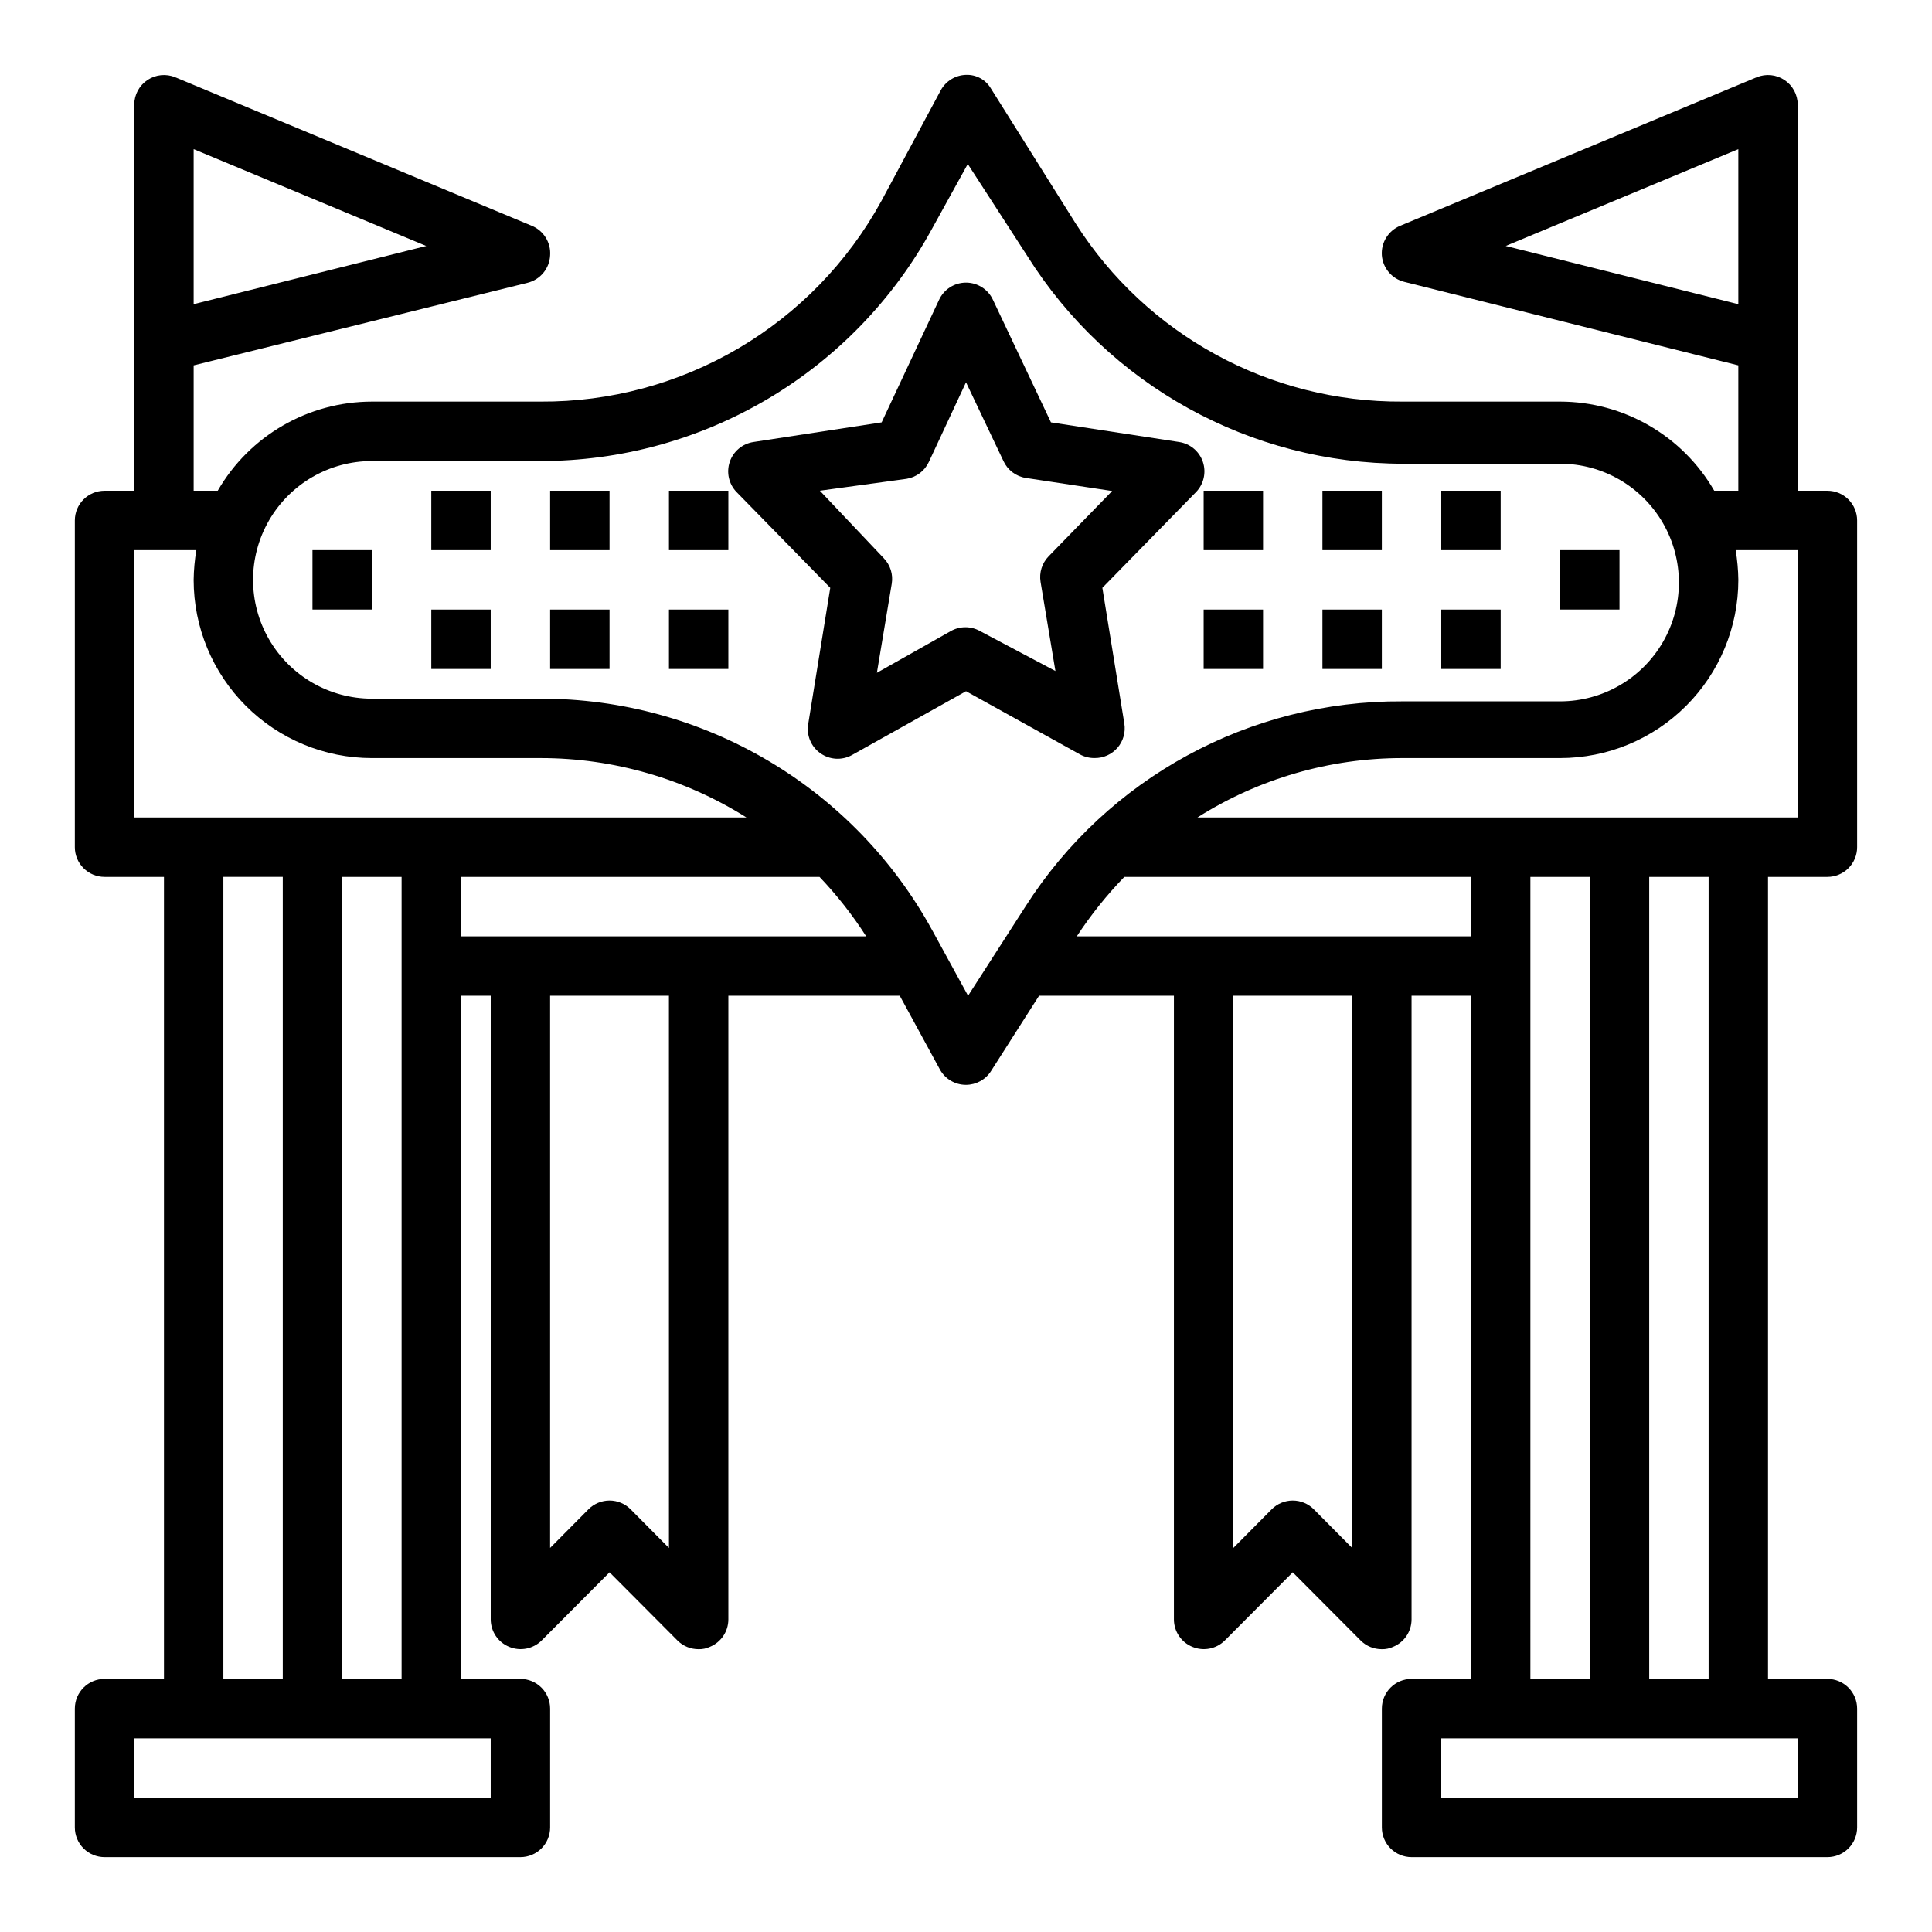
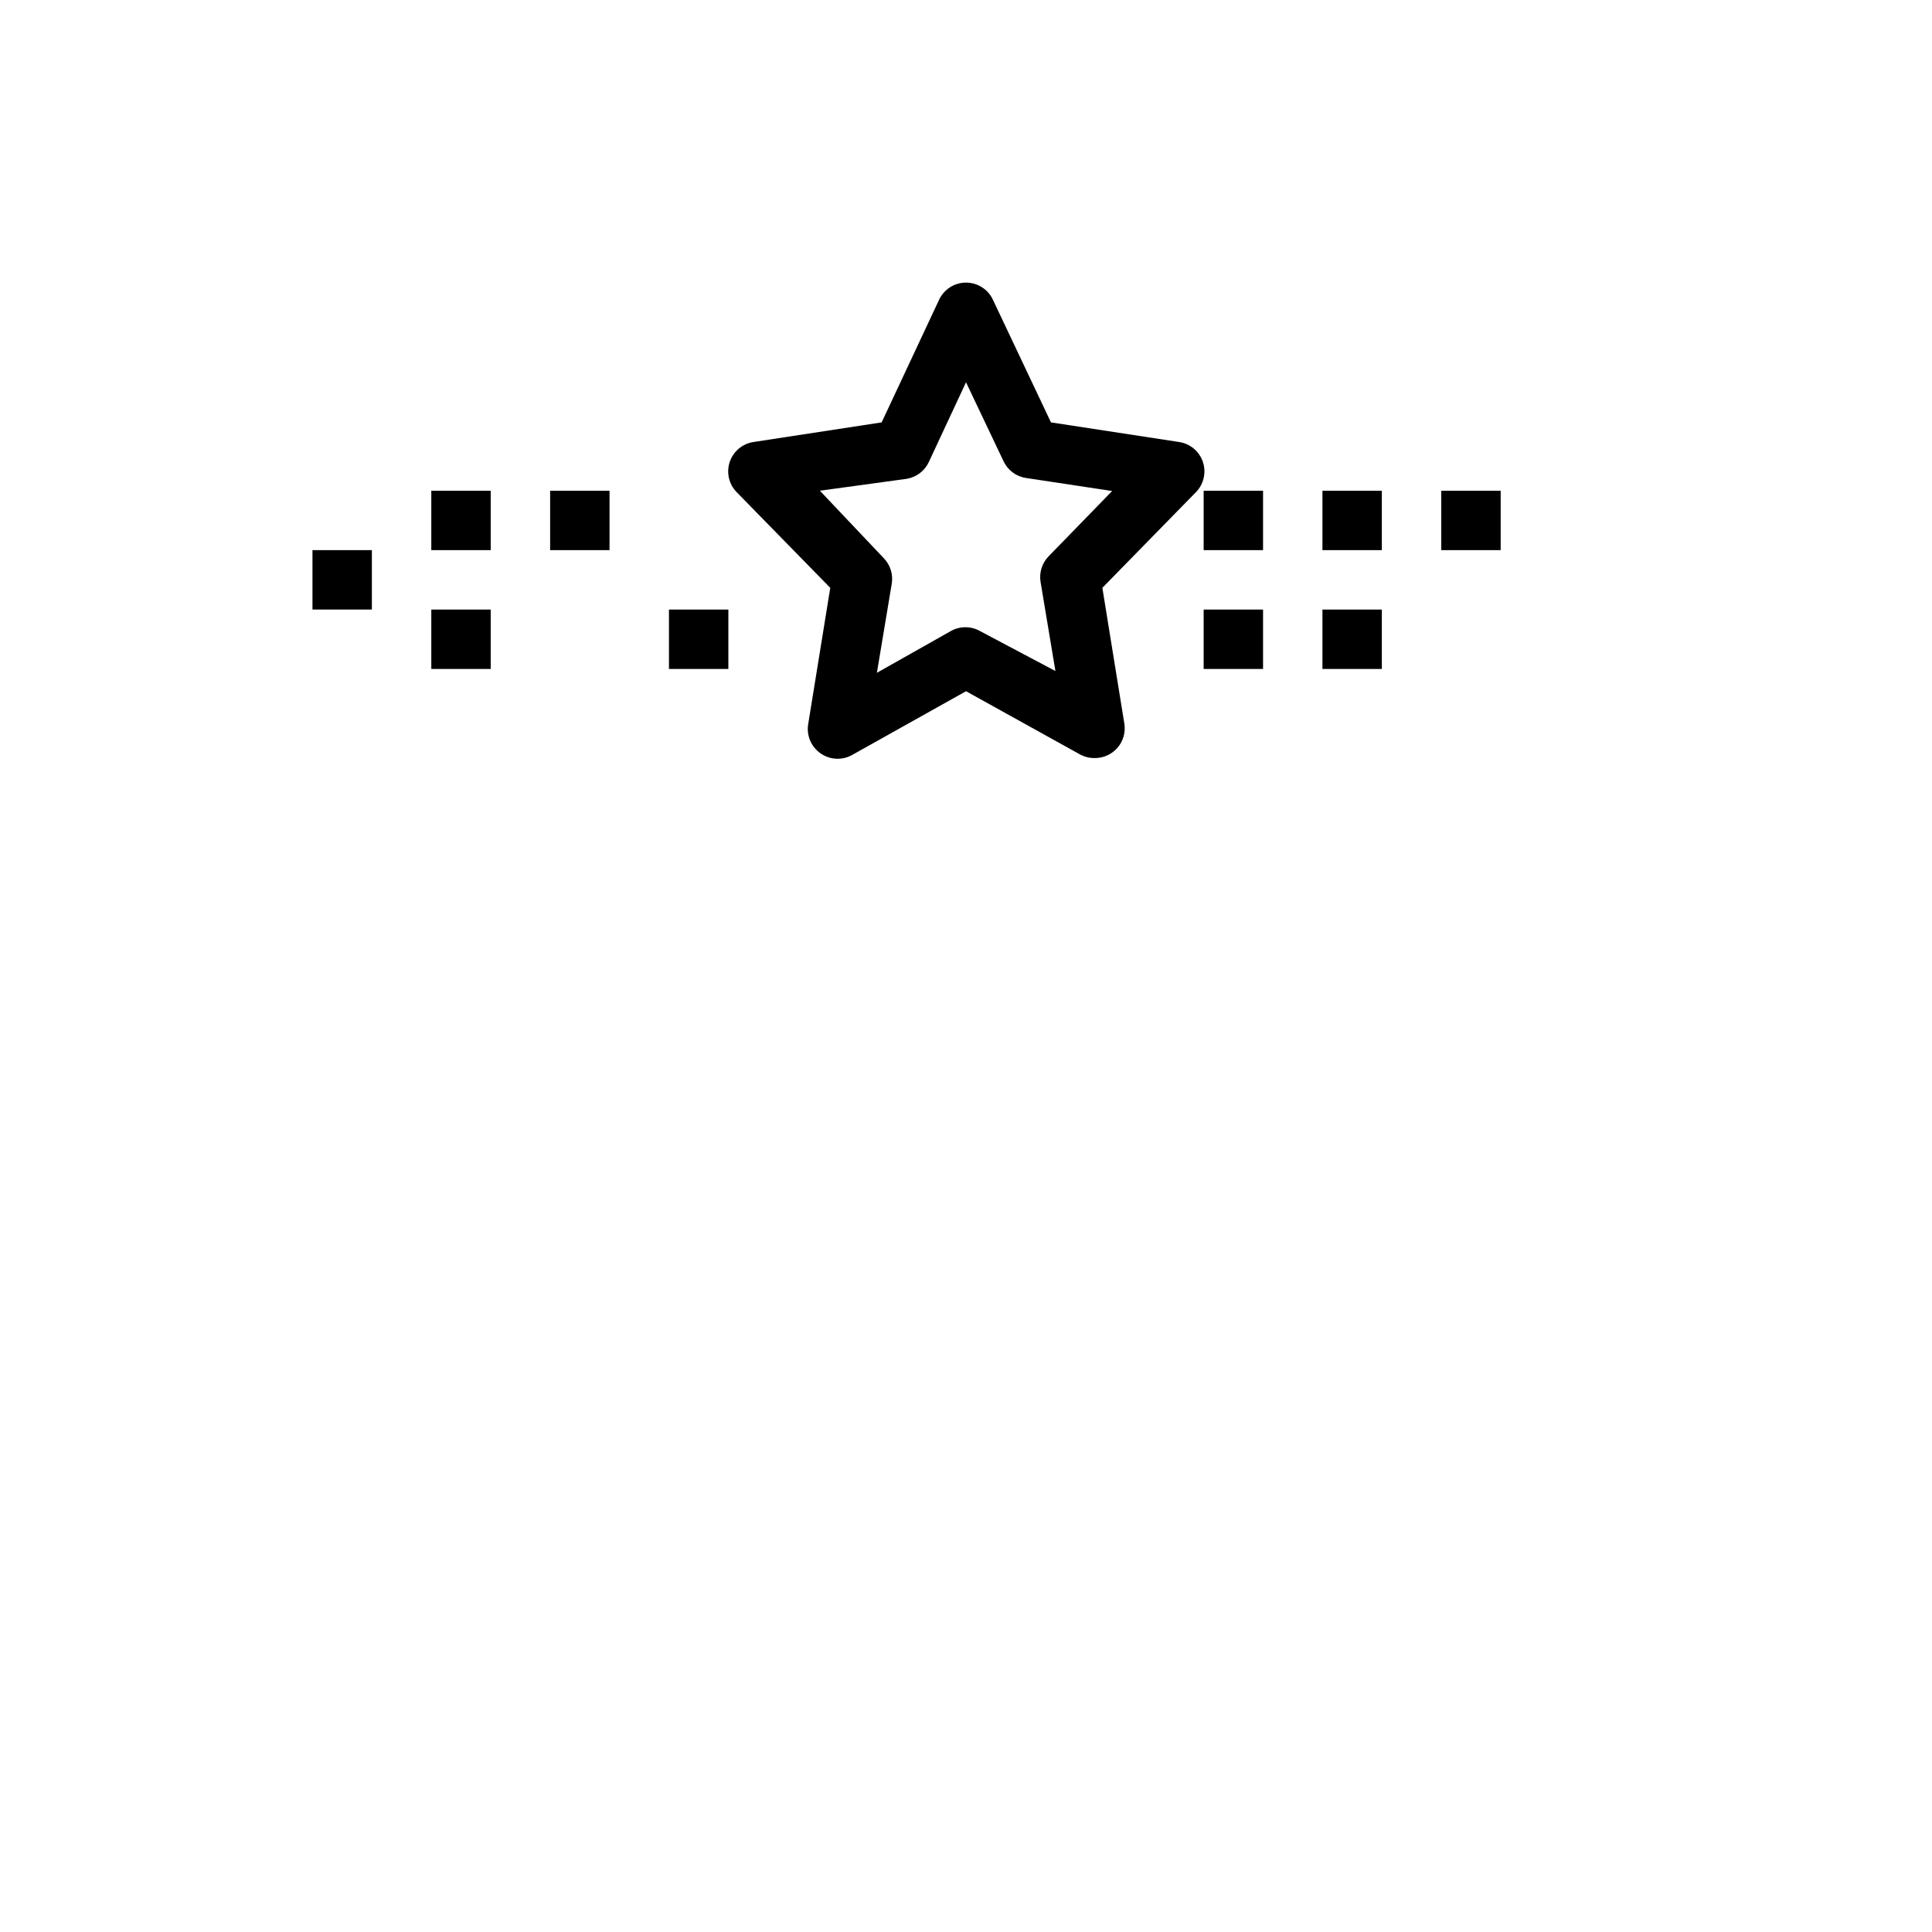
<svg xmlns="http://www.w3.org/2000/svg" fill="#000000" width="800px" height="800px" version="1.1" viewBox="144 144 512 512">
  <g>
-     <path d="m628.29 274.05h-7.875v-102.34c-0.012-2.633-1.344-5.086-3.543-6.535-2.172-1.43-4.91-1.695-7.32-0.707l-94.465 39.359c-3.16 1.289-5.133 4.469-4.879 7.871 0.277 3.379 2.688 6.203 5.984 7.008l88.48 22.121v33.219h-6.379c-8.426-14.598-23.996-23.598-40.855-23.617h-41.801c-35.07 0.211-67.781-17.633-86.59-47.23l-22.438-35.742c-1.363-2.336-3.906-3.727-6.609-3.621-2.801 0.078-5.348 1.637-6.691 4.094l-15.742 29.363h-0.004c-8.863 16.172-21.938 29.645-37.828 39-15.895 9.352-34.023 14.238-52.465 14.137h-44.711c-16.859 0.02-32.43 9.02-40.855 23.617h-6.379v-33.219l88.484-21.887c3.371-0.828 5.805-3.773 5.981-7.242 0.254-3.402-1.719-6.582-4.879-7.871l-94.465-39.359c-2.406-0.988-5.148-0.723-7.32 0.707-2.199 1.449-3.531 3.902-3.543 6.535v102.34h-7.871c-4.348 0-7.875 3.523-7.875 7.871v86.594c0 2.086 0.832 4.09 2.309 5.566 1.477 1.477 3.477 2.305 5.566 2.305h15.742v212.54h-15.742c-4.348 0-7.875 3.527-7.875 7.875v31.488c0 2.086 0.832 4.09 2.309 5.566 1.477 1.473 3.477 2.305 5.566 2.305h110.21c2.09 0 4.09-0.832 5.566-2.305 1.477-1.477 2.305-3.481 2.305-5.566v-31.488c0-2.09-0.828-4.09-2.305-5.566s-3.477-2.309-5.566-2.309h-15.742v-181.05h7.871v165.31c0.016 3.176 1.941 6.035 4.879 7.242 2.934 1.23 6.316 0.578 8.582-1.652l18.027-18.105 18.027 18.105c1.484 1.473 3.496 2.293 5.586 2.281 1.035 0.027 2.059-0.188 2.992-0.629 2.941-1.207 4.867-4.066 4.883-7.242v-165.31h45.422l10.629 19.523h-0.004c1.387 2.531 4.043 4.102 6.93 4.094 2.676-0.008 5.164-1.371 6.609-3.621l12.754-19.996h35.738v165.31c0.016 3.176 1.941 6.035 4.883 7.242 2.93 1.23 6.316 0.578 8.578-1.652l18.027-18.105 18.027 18.105c1.484 1.473 3.496 2.293 5.59 2.281 1.031 0.027 2.059-0.188 2.992-0.629 2.938-1.207 4.863-4.066 4.879-7.242v-165.31h15.742l0.004 181.05h-15.746c-4.348 0-7.871 3.527-7.871 7.875v31.488c0 2.086 0.828 4.09 2.305 5.566 1.477 1.473 3.481 2.305 5.566 2.305h110.21c2.086 0 4.09-0.832 5.566-2.305 1.473-1.477 2.305-3.481 2.305-5.566v-31.488c0-2.09-0.832-4.09-2.305-5.566-1.477-1.477-3.481-2.309-5.566-2.309h-15.746v-212.54h15.746c2.086 0 4.09-0.828 5.566-2.305 1.473-1.477 2.305-3.481 2.305-5.566v-86.594c0-2.086-0.832-4.09-2.305-5.566-1.477-1.477-3.481-2.305-5.566-2.305zm-85.258-64.867 61.641-25.66v41.09zm-347.71-25.66 61.637 25.664-61.637 15.426zm-15.742 106.27h16.453c-0.434 2.602-0.672 5.234-0.711 7.875 0 12.523 4.977 24.539 13.836 33.395 8.859 8.859 20.871 13.836 33.398 13.836h44.793c19.277 0.012 38.16 5.469 54.473 15.742h-162.24zm23.617 86.594h15.742v212.54h-15.742zm70.848 244.03h-94.465v-15.742h94.465zm-39.359-31.488v-212.54h15.742v212.54zm31.488-212.54h95.012c4.613 4.84 8.754 10.113 12.359 15.742h-107.37zm55.105 177.83-10.156-10.234c-1.48-1.488-3.492-2.328-5.59-2.328-2.102 0-4.113 0.84-5.59 2.328l-10.156 10.234v-146.34h31.488zm79.27-146.34-9.523-17.398h-0.004c-10.188-18.586-25.188-34.086-43.43-44.875-18.242-10.789-39.051-16.469-60.242-16.449h-44.793c-11.25 0-21.645-6-27.27-15.742s-5.625-21.746 0-31.488c5.625-9.742 16.02-15.742 27.27-15.742h44.715-0.004c21.184 0.008 41.977-5.68 60.203-16.469 18.227-10.789 33.215-26.281 43.395-44.855l9.605-17.398 15.742 24.324c21.52 34.301 59.168 55.117 99.66 55.105h41.562c11.25 0 21.645 6 27.27 15.742s5.625 21.746 0 31.488c-5.625 9.742-16.02 15.746-27.27 15.746h-41.801c-40.434-0.246-78.16 20.297-99.895 54.395zm101.79 146.34-10.156-10.234c-1.477-1.488-3.488-2.328-5.59-2.328-2.098 0-4.109 0.84-5.59 2.328l-10.152 10.234v-146.34h31.488zm7.871-162.09h-80.848c3.695-5.629 7.914-10.902 12.598-15.742h91.867v15.742zm39.359-15.742h15.742l0.004 212.54h-15.746zm70.848 244.03h-94.465v-15.742h94.465zm-23.617-31.488h-15.742v-212.54h15.742zm23.617-228.29h-159.09c16.25-10.285 35.086-15.742 54.316-15.742h41.801c12.527 0 24.543-4.977 33.398-13.836 8.859-8.855 13.836-20.871 13.836-33.395-0.039-2.641-0.273-5.273-0.711-7.875h16.453z" />
    <path d="m434.09 344.89c2.324 0.031 4.543-0.969 6.062-2.731 1.52-1.762 2.18-4.106 1.809-6.402l-5.824-35.977 24.797-25.348v0.004c2.074-2.117 2.785-5.223 1.84-8.031-0.949-2.809-3.394-4.848-6.328-5.273l-33.93-5.195-15.352-32.434c-1.277-2.809-4.078-4.609-7.16-4.609-3.086 0-5.887 1.801-7.164 4.609l-15.195 32.434-33.93 5.195h0.004c-2.934 0.426-5.383 2.465-6.328 5.273-0.949 2.809-0.238 5.914 1.84 8.031l24.797 25.348-5.824 35.977v-0.004c-0.559 3.031 0.703 6.106 3.227 7.875 2.461 1.742 5.703 1.926 8.344 0.469l30.23-16.922 30.23 16.766h-0.004c1.184 0.641 2.512 0.965 3.859 0.945zm-30.309-33.613c-2.438-1.406-5.438-1.406-7.871 0l-19.523 11.02 3.938-23.617v0.004c0.406-2.469-0.383-4.981-2.129-6.773l-16.922-17.867 22.984-3.148c2.594-0.418 4.809-2.102 5.906-4.488l9.84-21.098 9.918 20.863c1.094 2.387 3.309 4.07 5.902 4.484l22.906 3.465-16.848 17.32 0.004-0.004c-1.742 1.793-2.531 4.305-2.125 6.773l3.938 23.617z" />
    <path d="m226.81 289.79h15.742v15.742h-15.742z" />
    <path d="m258.3 274.05h15.742v15.742h-15.742z" />
    <path d="m258.3 305.54h15.742v15.742h-15.742z" />
    <path d="m289.79 274.05h15.742v15.742h-15.742z" />
-     <path d="m289.79 305.54h15.742v15.742h-15.742z" />
-     <path d="m321.28 274.05h15.742v15.742h-15.742z" />
    <path d="m321.28 305.54h15.742v15.742h-15.742z" />
-     <path d="m557.44 289.79h15.742v15.742h-15.742z" />
    <path d="m525.95 274.05h15.742v15.742h-15.742z" />
-     <path d="m525.95 305.54h15.742v15.742h-15.742z" />
    <path d="m494.46 274.05h15.742v15.742h-15.742z" />
    <path d="m494.46 305.54h15.742v15.742h-15.742z" />
    <path d="m462.98 274.05h15.742v15.742h-15.742z" />
    <path d="m462.98 305.54h15.742v15.742h-15.742z" />
  </g>
</svg>